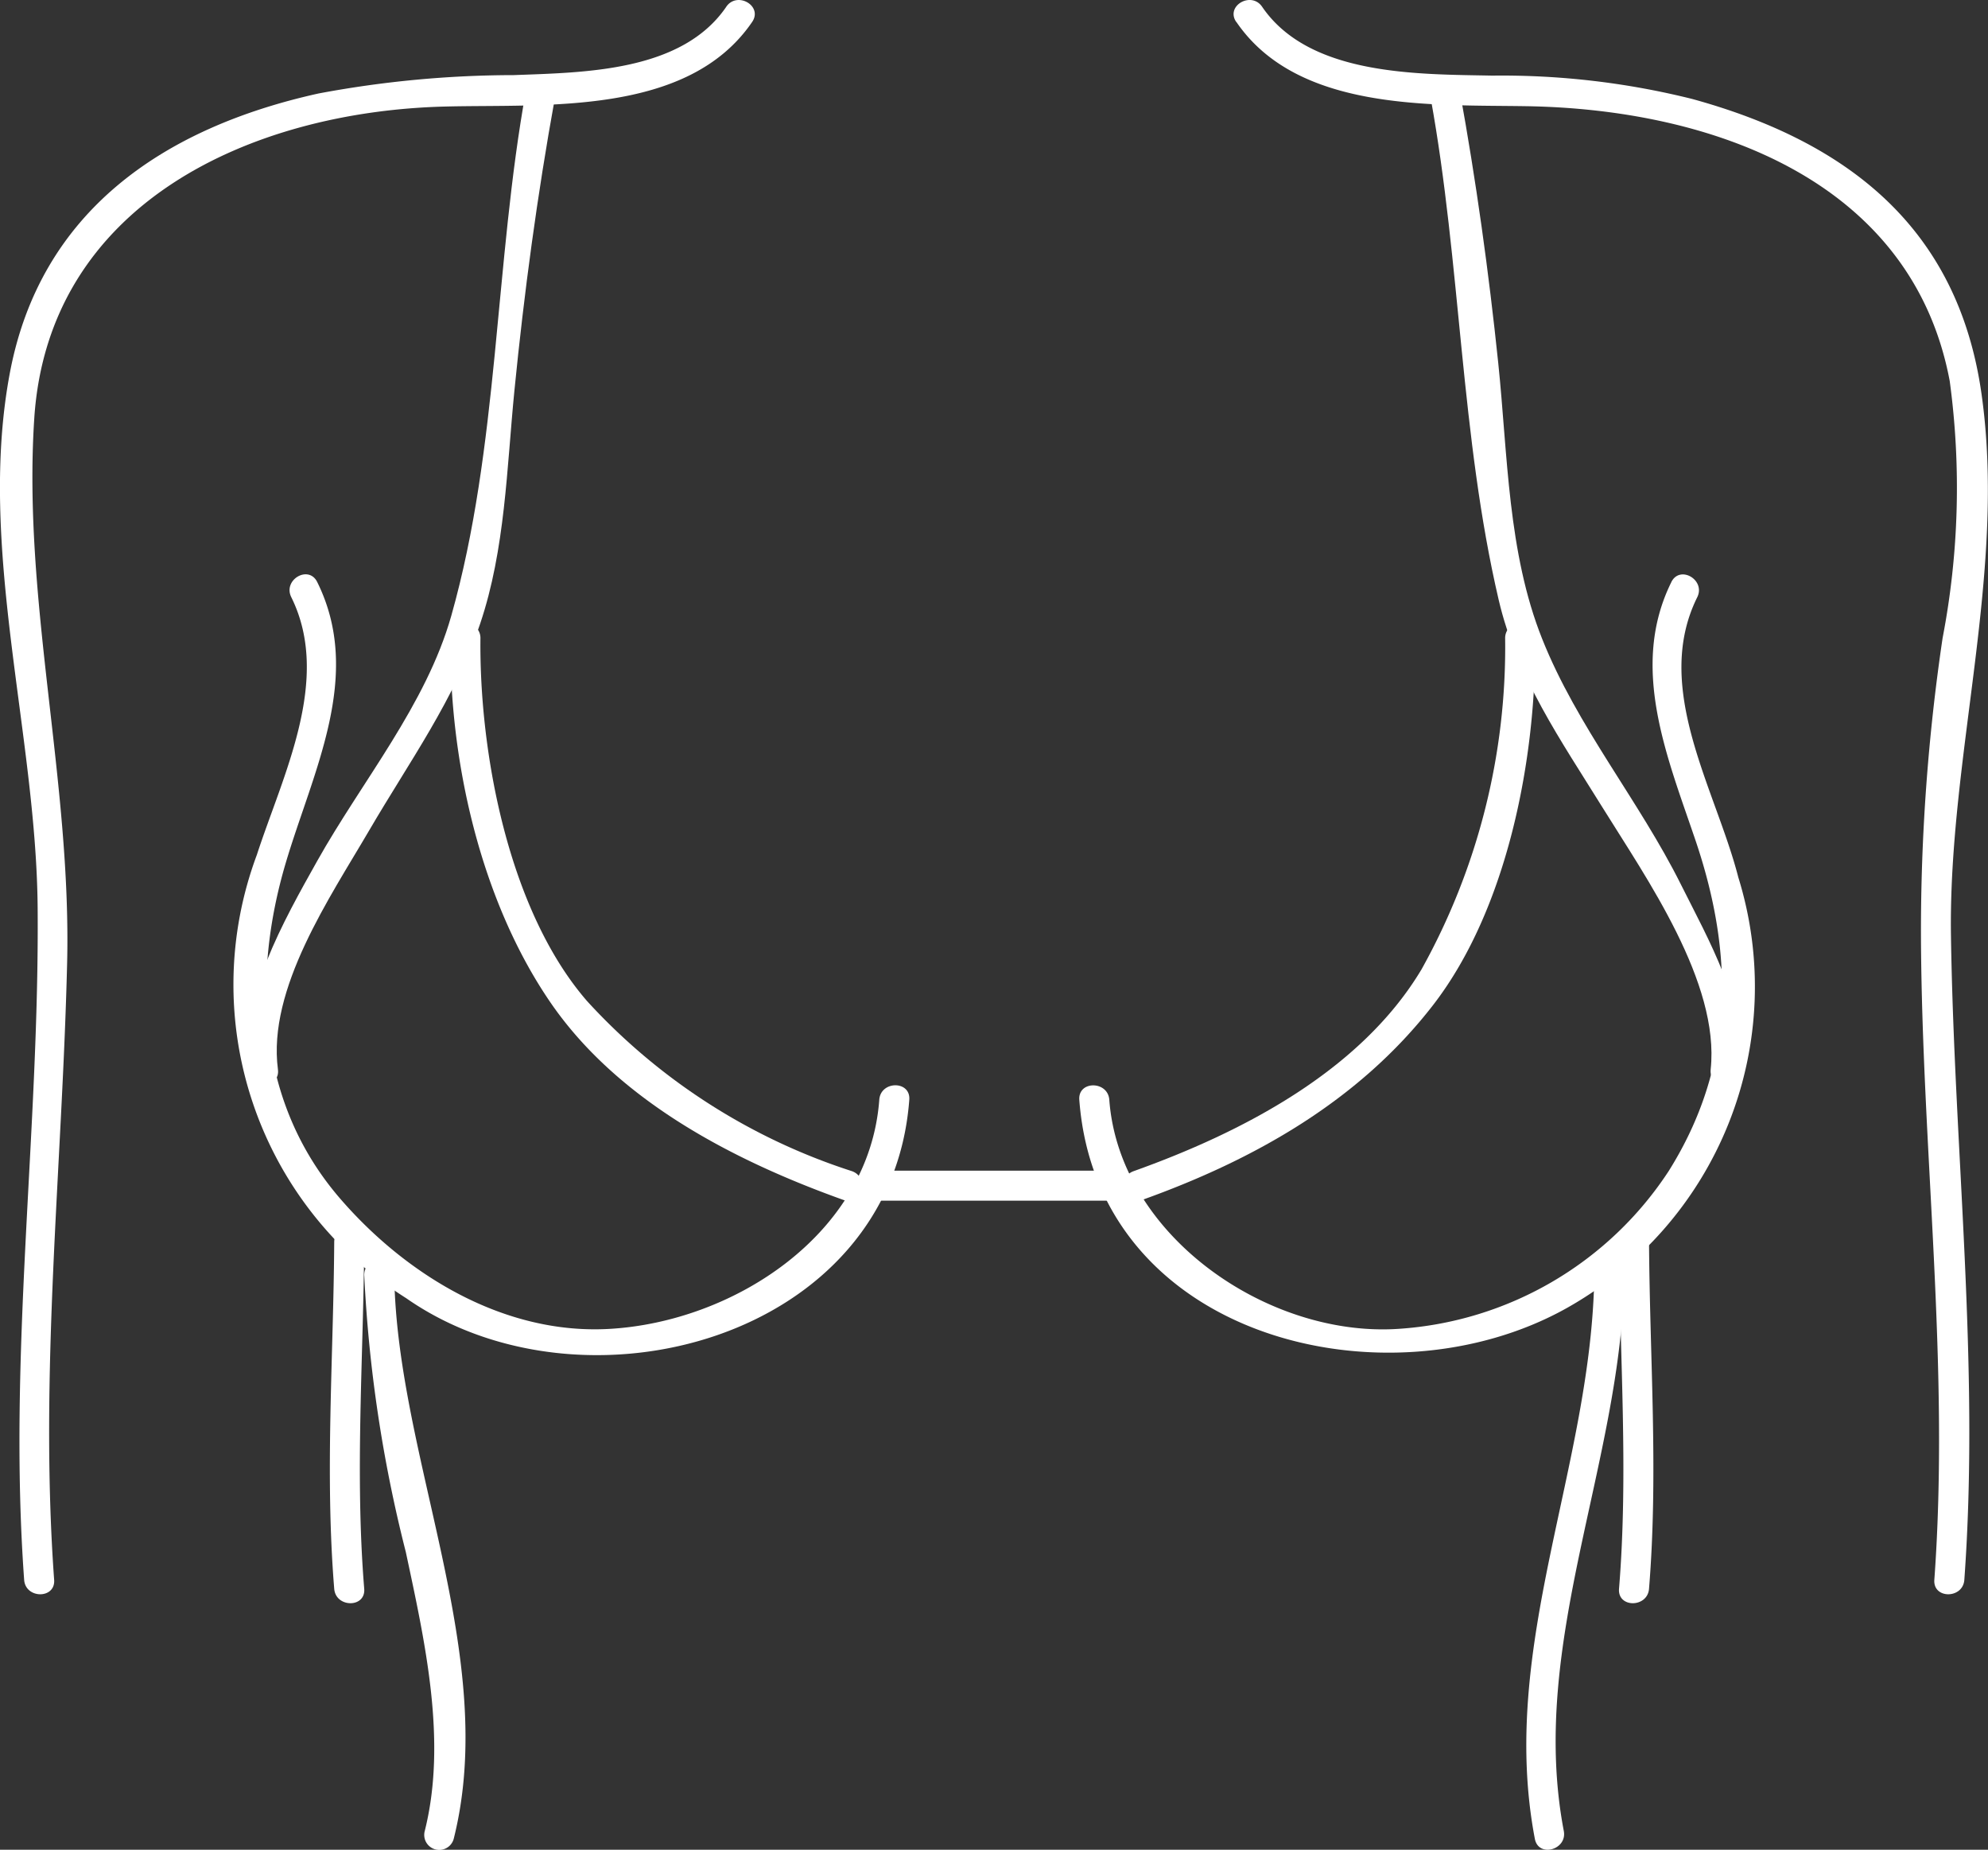
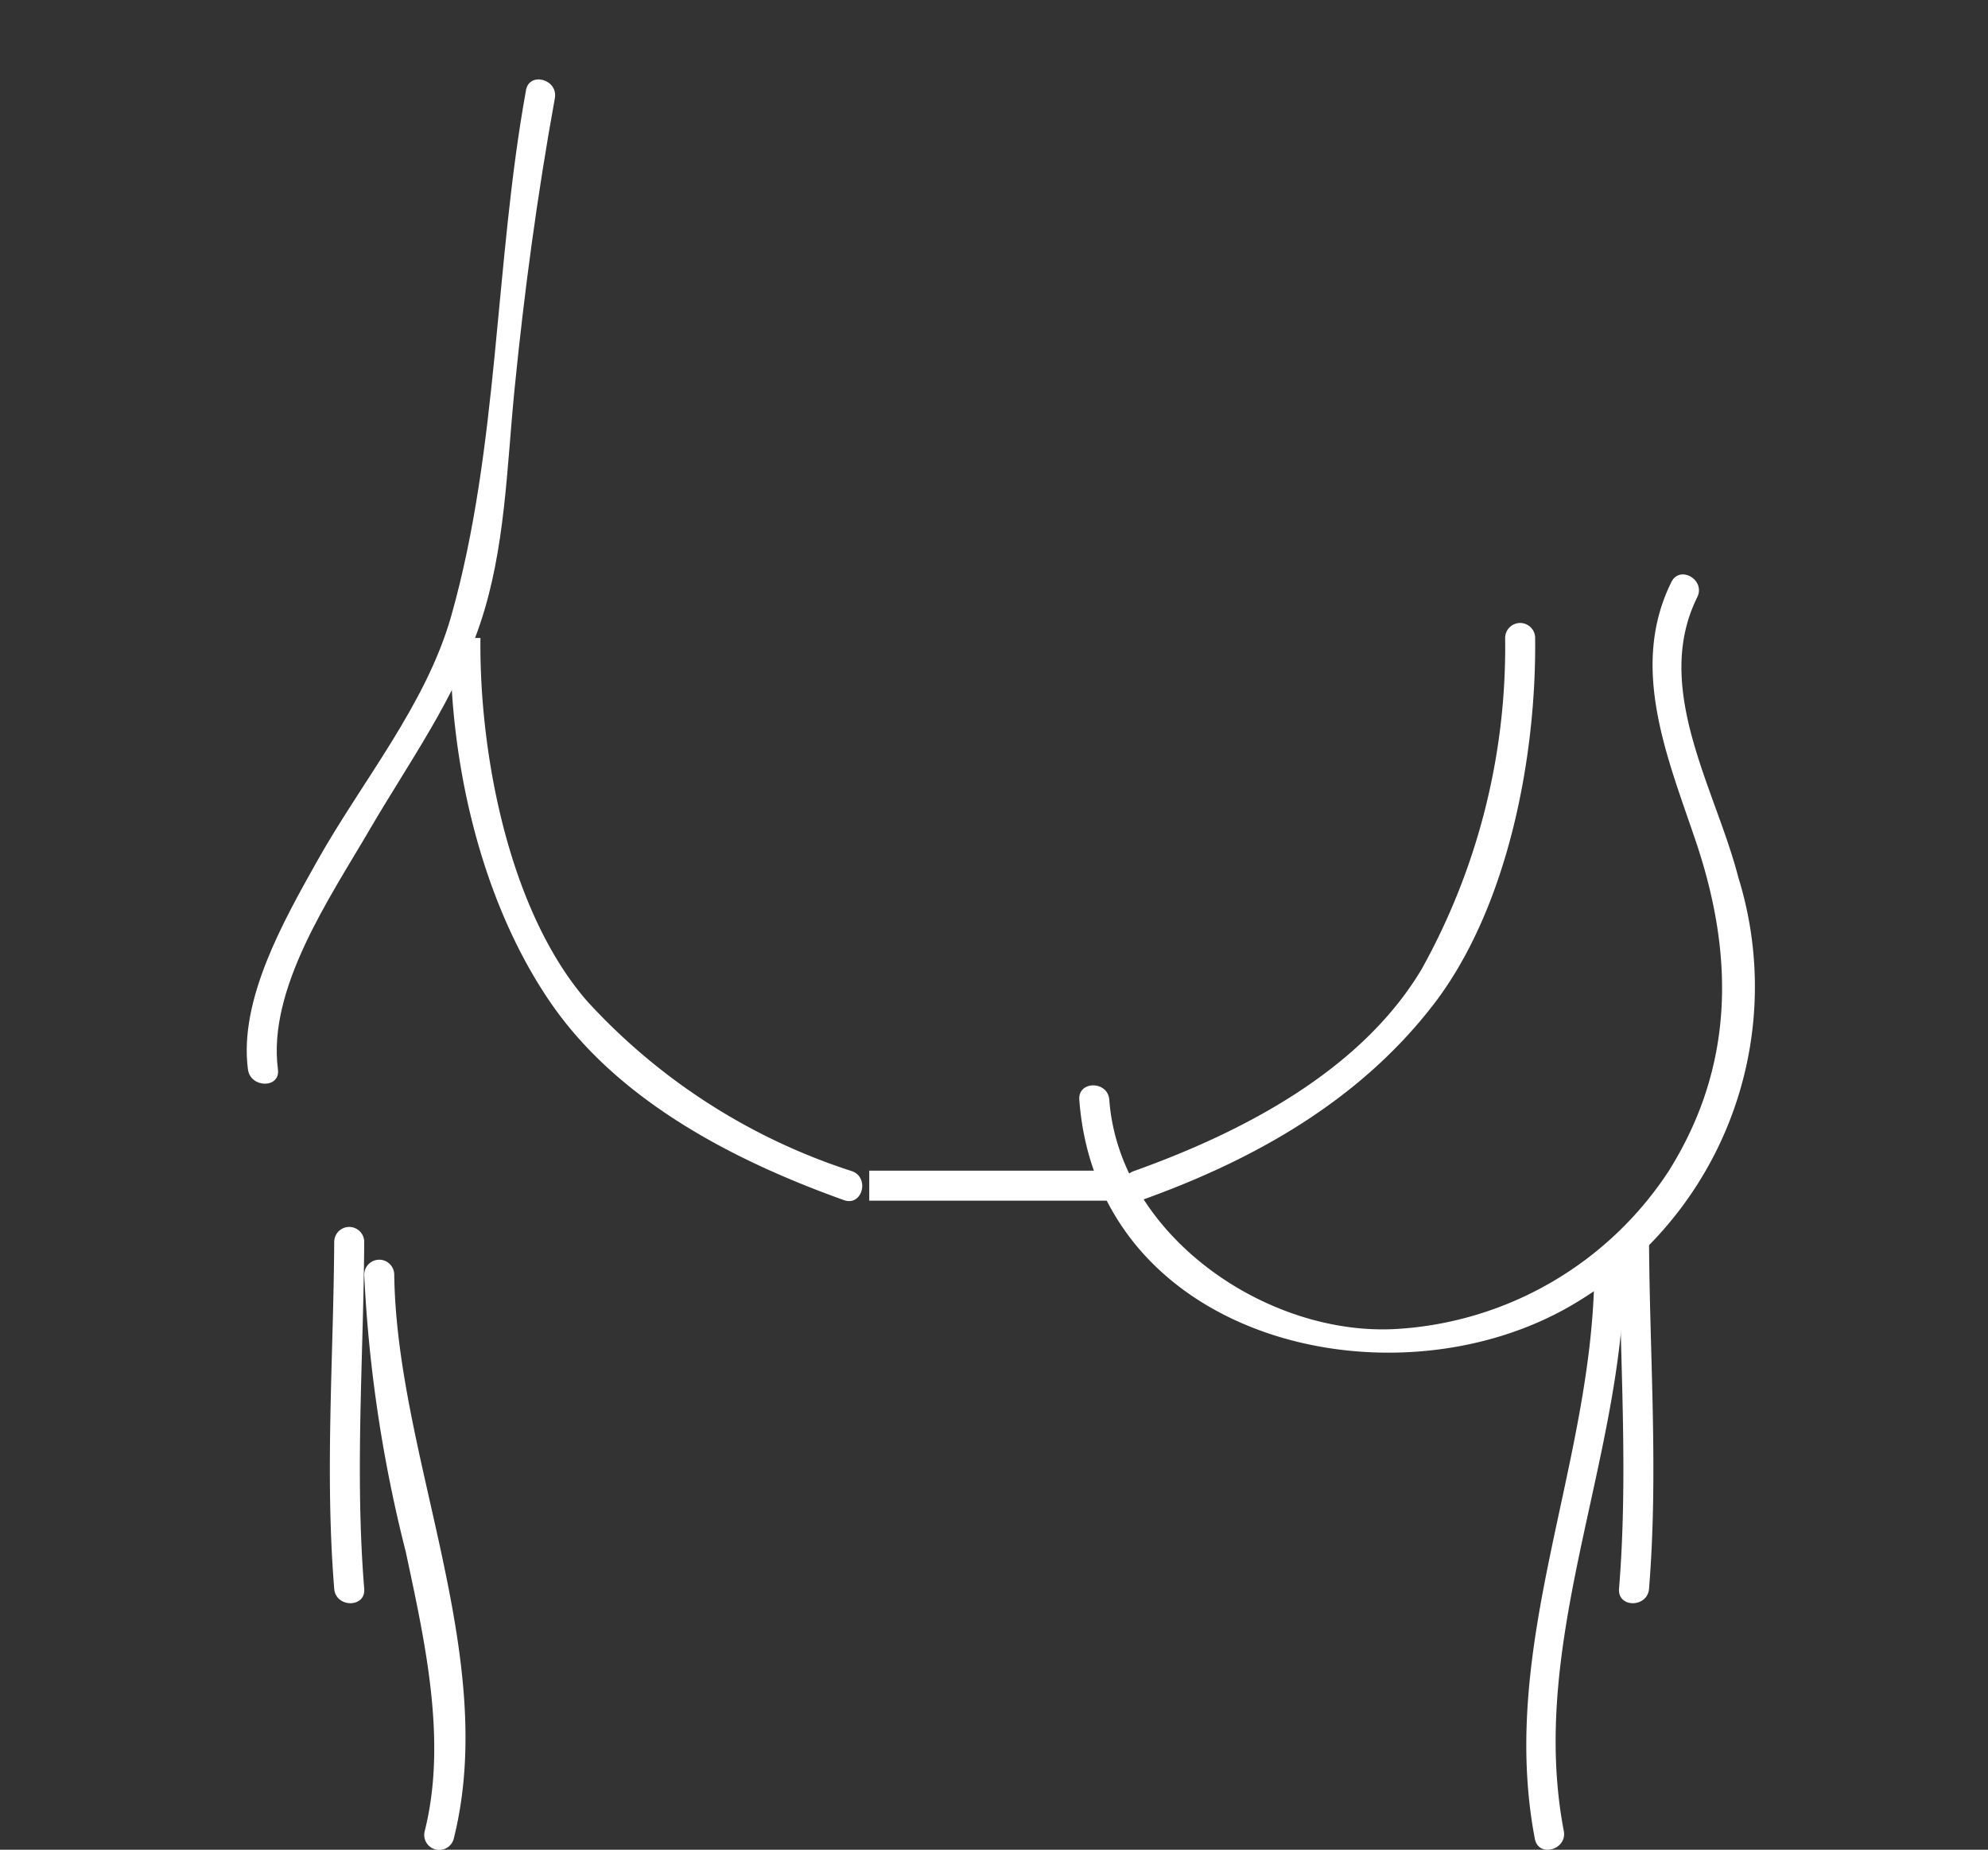
<svg xmlns="http://www.w3.org/2000/svg" width="78.201" height="72.748" viewBox="0 0 78.201 72.748">
  <rect x="0" y="0" width="78.201" height="72.748" fill="#333333" stroke="none" />
  <defs>
    <style>.a{fill:#fff;}</style>
  </defs>
  <g transform="translate(12922 -593.15)">
    <g transform="translate(-12912.813 615.738)">
-       <path class="a" d="M115.058,258.281c1.607,3.24-.342,7.015-1.354,10.137a14.591,14.591,0,0,0,5.876,17.435c6.949,4.855,19.088,1.618,19.789-7.806.057-.76-1.125-.754-1.18,0-.393,5.294-5.736,8.743-10.635,9.014-4.124.229-7.964-2.109-10.57-5.122-3.236-3.741-3.492-8.653-2.142-13.208,1.068-3.6,3.063-7.365,1.236-11.046-.339-.683-1.356-.085-1.02.595Z" transform="translate(-112.788 -257.384)" />
-     </g>
+       </g>
    <g transform="translate(-12907.673 642.712)">
      <path class="a" d="M117.143,280.811a54.7,54.7,0,0,0,1.636,10.905c.746,3.5,1.637,7.422.746,10.97a.59.59,0,0,0,1.138.313c1.808-7.2-2.241-14.985-2.339-22.188a.59.59,0,0,0-1.18,0Z" transform="translate(-117.143 -280.24)" />
    </g>
    <g transform="translate(-12922 593.15)">
-       <path class="a" d="M133.573,238.513c-1.749,2.562-5.58,2.581-8.361,2.687a41.788,41.788,0,0,0-7.681.723c-6.086,1.347-10.941,4.624-12.14,10.994-1.289,6.852,1.039,14.148,1.094,21.035.071,8.826-1.172,17.6-.531,26.427.054.754,1.236.759,1.18,0-.588-8.086.313-16.151.51-24.233.176-7.2-1.759-14.286-1.292-21.444.552-8.46,8.531-12.075,16.165-12.266,3.931-.1,9.544.38,12.075-3.328.43-.631-.594-1.22-1.02-.595Z" transform="translate(-105.004 -238.246)" />
-     </g>
+       </g>
    <g transform="translate(-12879.547 615.738)">
      <path class="a" d="M164.268,257.686c-1.661,3.348-.162,6.882.952,10.172,1.534,4.532,1.527,8.879-1.062,13a13.778,13.778,0,0,1-10.624,6.2c-5.126.347-10.979-3.655-11.377-9.008-.055-.754-1.237-.76-1.18,0,.7,9.385,12.083,12.149,19.158,8.2A14.494,14.494,0,0,0,166.9,269.3c-.888-3.465-3.392-7.434-1.615-11.016.336-.68-.681-1.278-1.02-.595Z" transform="translate(-140.974 -257.384)" />
    </g>
    <g transform="translate(-12861.96 642.712)">
      <path class="a" d="M158.551,280.811c-.1,7.54-3.786,14.61-2.339,22.188.143.747,1.281.431,1.138-.313-1.41-7.388,2.283-14.491,2.382-21.875a.59.59,0,0,0-1.18,0Z" transform="translate(-155.876 -280.24)" />
    </g>
    <g transform="translate(-12873.47 593.15)">
-       <path class="a" d="M146.227,239.107c2.405,3.525,7.661,3.254,11.435,3.316,7.268.122,15.141,2.909,16.627,10.806a31.281,31.281,0,0,1-.28,10.111,78.65,78.65,0,0,0-.851,11.708c.035,8.458,1.141,16.868.526,25.331-.055.759,1.126.754,1.18,0,.614-8.453-.4-16.881-.526-25.331-.105-7.064,2.2-14.3,1.2-21.324-.926-6.509-5.246-9.9-11.375-11.585a30.914,30.914,0,0,0-7.858-.919c-2.943-.058-7.205.015-9.063-2.707-.426-.626-1.449-.037-1.02.595Z" transform="translate(-146.124 -238.246)" />
-     </g>
+       </g>
    <g transform="translate(-12912.294 596.268)">
      <path class="a" d="M124.214,241.314c-1.235,6.785-1.068,14.055-2.94,20.673-.99,3.5-3.517,6.508-5.277,9.648-1.295,2.312-3.085,5.44-2.722,8.193.1.744,1.279.753,1.18,0-.419-3.177,2.055-6.77,3.6-9.418,1.574-2.693,3.347-5.13,4.354-8.11.987-2.921,1.047-6.129,1.348-9.167.382-3.856.9-7.694,1.591-11.5.136-.744-1-1.062-1.138-.314Z" transform="translate(-113.228 -240.887)" />
    </g>
    <g transform="translate(-12904.281 617.671)">
-       <path class="a" d="M120.018,259.594c-.053,4.813,1.181,10.313,3.925,14.322,2.664,3.89,7.238,6.243,11.555,7.786.719.256,1.024-.884.314-1.139a24.142,24.142,0,0,1-10.424-6.693c-3.073-3.543-4.242-9.73-4.191-14.276a.59.59,0,0,0-1.18,0Z" transform="translate(-120.017 -259.023)" />
+       <path class="a" d="M120.018,259.594c-.053,4.813,1.181,10.313,3.925,14.322,2.664,3.89,7.238,6.243,11.555,7.786.719.256,1.024-.884.314-1.139a24.142,24.142,0,0,1-10.424-6.693c-3.073-3.543-4.242-9.73-4.191-14.276Z" transform="translate(-120.017 -259.023)" />
    </g>
    <g transform="translate(-12865.733 596.268)">
-       <path class="a" d="M152.69,241.628c1.186,6.518,1.173,13.308,2.678,19.746.709,3.034,2.457,5.533,4.073,8.139,1.728,2.786,4.629,6.9,4.263,10.315-.08.755,1.1.748,1.18,0,.263-2.456-1.283-5.135-2.346-7.264-1.655-3.318-4.086-6.216-5.462-9.667-1.358-3.4-1.354-7.25-1.728-10.847s-.872-7.178-1.52-10.735c-.136-.748-1.272-.43-1.138.314Z" transform="translate(-152.679 -240.887)" />
-     </g>
+       </g>
    <g transform="translate(-12877.811 617.671)">
      <path class="a" d="M157.463,259.594a26.042,26.042,0,0,1-3.287,13.028c-2.395,4.01-7.087,6.426-11.326,7.94-.712.255-.406,1.4.313,1.139,4.425-1.582,8.547-3.9,11.463-7.668,2.941-3.8,4.069-9.745,4.017-14.44a.59.59,0,0,0-1.18,0Z" transform="translate(-142.445 -259.023)" />
    </g>
    <rect class="a" width="9.837" height="1.18" transform="translate(-12887.807 639.191)" />
    <g transform="translate(-12909.024 641.423)">
      <path class="a" d="M116.169,279.719c-.028,4.553-.371,9.092,0,13.641.061.753,1.242.76,1.18,0-.371-4.549-.028-9.088,0-13.641a.59.59,0,0,0-1.18,0Z" transform="translate(-115.998 -279.148)" />
    </g>
    <g transform="translate(-12858.315 641.423)">
      <path class="a" d="M158.966,279.719c.028,4.553.371,9.092,0,13.641-.061.76,1.12.753,1.18,0,.371-4.549.028-9.088,0-13.641a.59.59,0,0,0-1.18,0Z" transform="translate(-158.964 -279.148)" />
    </g>
  </g>
</svg>